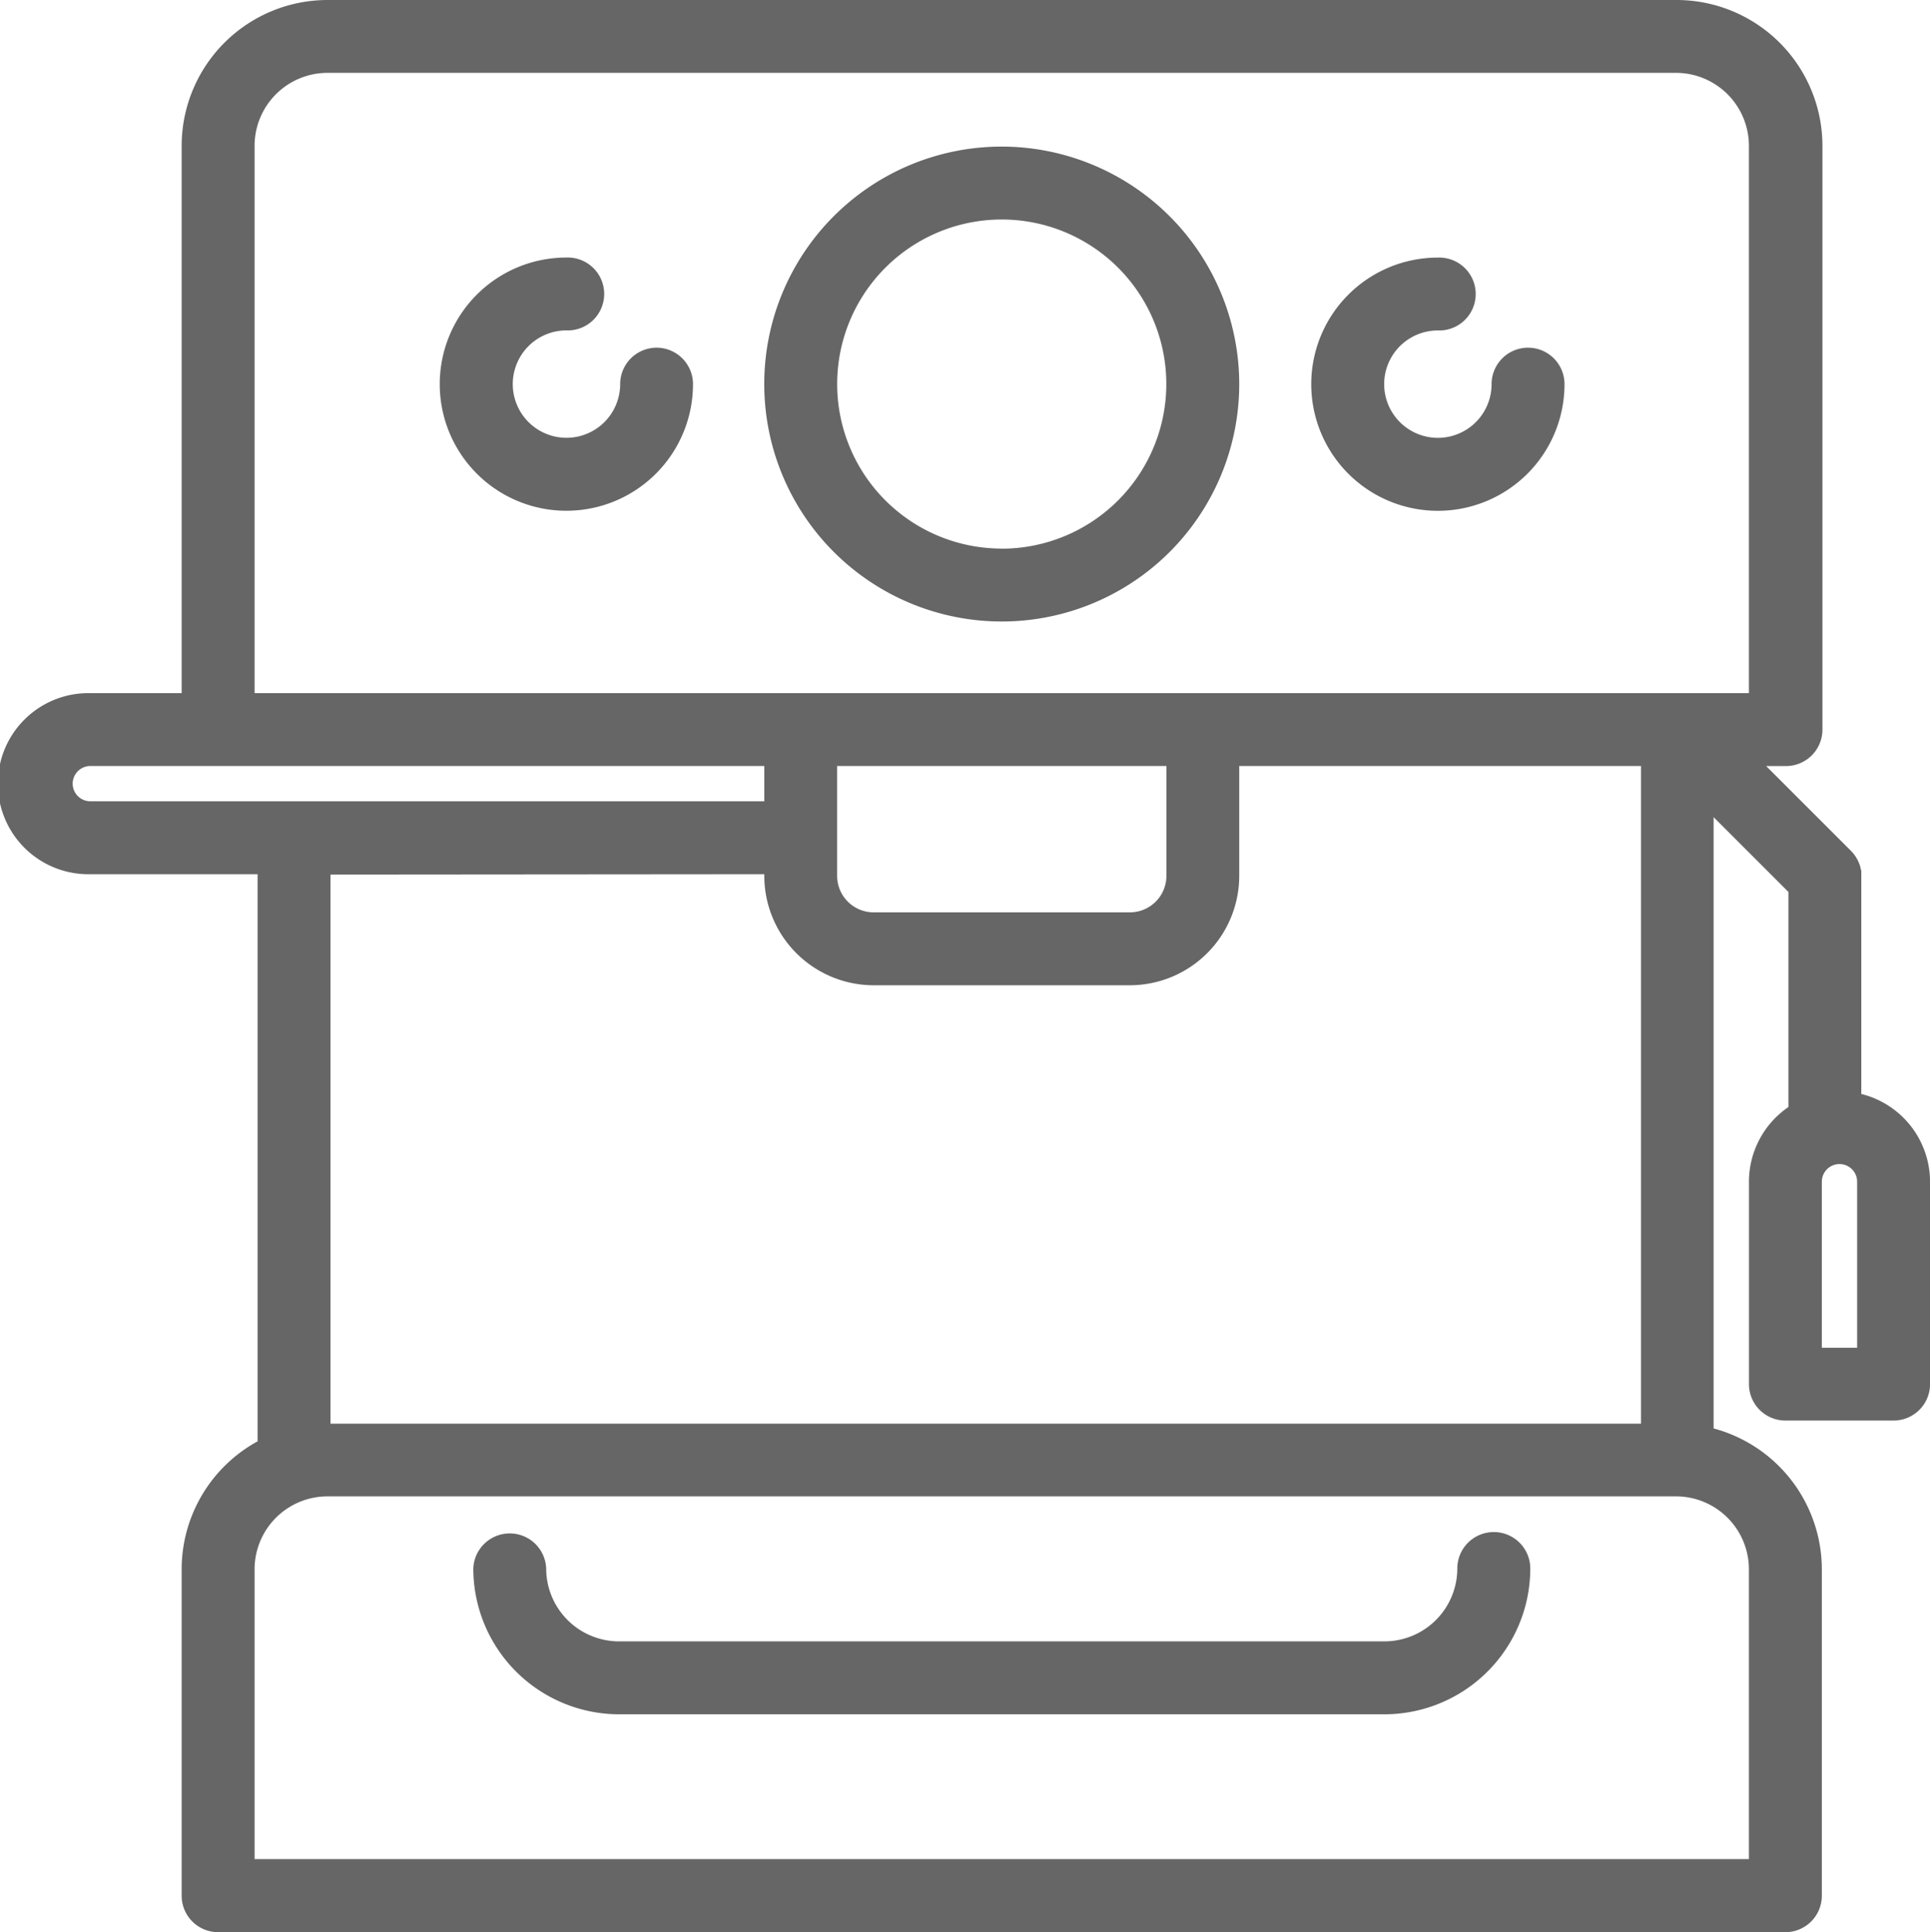
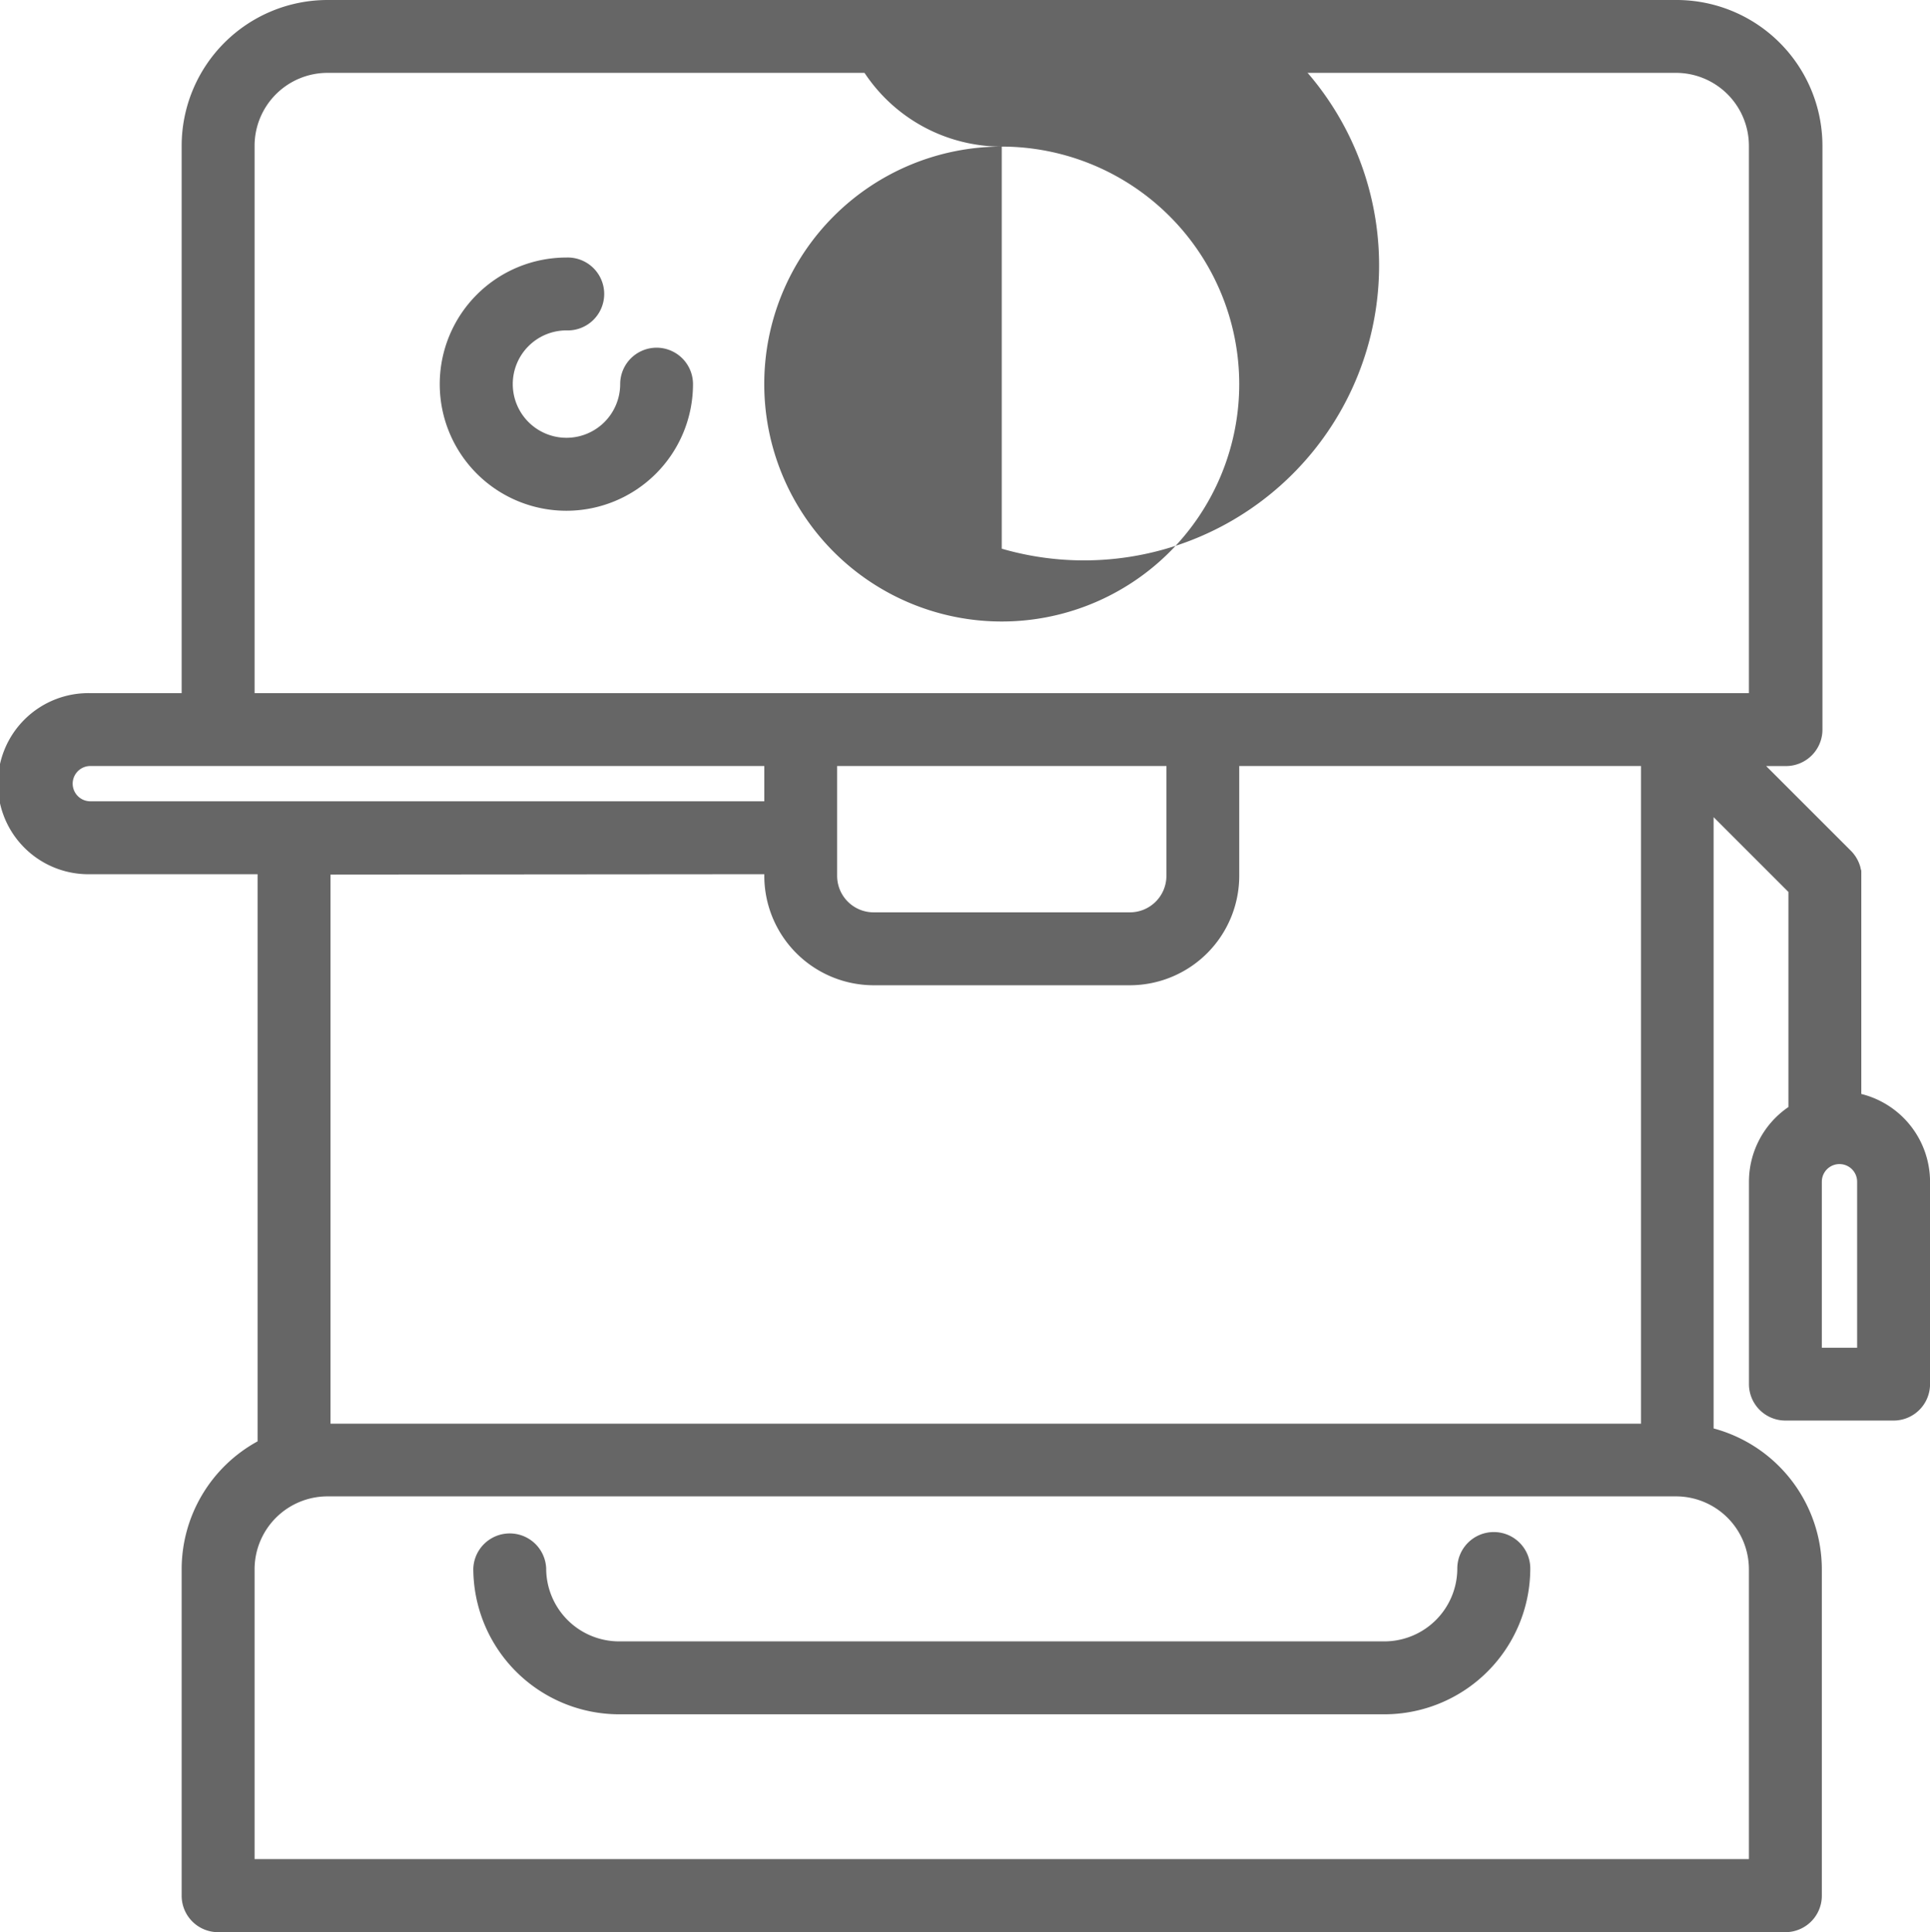
<svg xmlns="http://www.w3.org/2000/svg" width="37.951" height="37.999" viewBox="0 0 37.951 37.999">
  <g id="automotive" transform="translate(-0.271)">
-     <path id="Path_23" data-name="Path 23" d="M172.691,32.2a4.67,4.67,0,1,0,4.67,4.67A4.675,4.675,0,0,0,172.691,32.2Zm0,7.906a3.236,3.236,0,1,1,3.236-3.236A3.24,3.24,0,0,1,172.691,40.108Z" transform="translate(-152.722 -29.317)" fill="#666" />
+     <path id="Path_23" data-name="Path 23" d="M172.691,32.2a4.67,4.67,0,1,0,4.67,4.67A4.675,4.675,0,0,0,172.691,32.2Za3.236,3.236,0,1,1,3.236-3.236A3.24,3.24,0,0,1,172.691,40.108Z" transform="translate(-152.722 -29.317)" fill="#666" />
    <path id="Path_24" data-name="Path 24" d="M101.075,58.309a.717.717,0,0,0-.717.717A1.056,1.056,0,1,1,99.3,57.969a.717.717,0,1,0,0-1.433,2.49,2.49,0,1,0,2.49,2.49A.717.717,0,0,0,101.075,58.309Z" transform="translate(-87.892 -51.471)" fill="#666" />
-     <path id="Path_25" data-name="Path 25" d="M292.35,58.309a.717.717,0,0,0-.717.717,1.056,1.056,0,1,1-1.056-1.056.717.717,0,1,0,0-1.433,2.49,2.49,0,1,0,2.49,2.49A.717.717,0,0,0,292.35,58.309Z" transform="translate(-262.032 -51.471)" fill="#666" />
    <path id="Path_26" data-name="Path 26" d="M36.871,21.515v-4.27c0-.024,0-.047,0-.071s0-.02,0-.031,0-.026-.006-.039-.006-.023-.009-.035-.005-.022-.008-.033-.008-.022-.012-.034-.007-.022-.012-.033-.009-.02-.014-.031-.01-.022-.016-.033l-.017-.029c-.006-.011-.012-.021-.019-.032l-.022-.03-.02-.027c-.014-.017-.028-.032-.043-.048l0,0-1.673-1.673h.39a.717.717,0,0,0,.717-.717V2.867A2.87,2.87,0,0,0,33.228,0H6.71A2.87,2.87,0,0,0,3.843,2.867V13.632H2.052a1.781,1.781,0,1,0,0,3.561H5.336V28.347a2.869,2.869,0,0,0-1.493,2.515v6.42A.717.717,0,0,0,4.56,38H35.378a.717.717,0,0,0,.717-.717v-6.42a2.872,2.872,0,0,0-2.128-2.77V16.071l1.471,1.471v4.23a1.78,1.78,0,0,0-.776,1.469v3.98a.717.717,0,0,0,.716.717l2.128,0h0a.717.717,0,0,0,.717-.717V23.241A1.782,1.782,0,0,0,36.871,21.515ZM5.277,2.867A1.435,1.435,0,0,1,6.71,1.433H33.228a1.435,1.435,0,0,1,1.433,1.433V13.632H5.277V2.867ZM16.732,15.091c0-.009,0-.017,0-.026h6.475c0,.009,0,.017,0,.026v2.135a.718.718,0,0,1-.717.717H17.449a.718.718,0,0,1-.717-.717ZM1.7,15.412a.348.348,0,0,1,.347-.347H15.3c0,.009,0,.017,0,.026v.668H2.052A.348.348,0,0,1,1.7,15.412ZM15.3,17.193v.034a2.153,2.153,0,0,0,2.15,2.15h5.039a2.153,2.153,0,0,0,2.15-2.15V15.091c0-.009,0-.017,0-.026h7.9V28H6.77v-10.8ZM34.661,30.862v5.7H5.277v-5.7A1.435,1.435,0,0,1,6.71,29.429H33.228A1.435,1.435,0,0,1,34.661,30.862Zm2.128-4.356h-.694V23.241a.347.347,0,1,1,.694,0Z" fill="#666" />
    <path id="Path_27" data-name="Path 27" d="M124.213,336.333a.717.717,0,0,0-.717.717,1.435,1.435,0,0,1-1.433,1.433h-15.05a1.435,1.435,0,0,1-1.433-1.433.717.717,0,0,0-1.433,0,2.87,2.87,0,0,0,2.867,2.867h15.05a2.87,2.87,0,0,0,2.867-2.867A.717.717,0,0,0,124.213,336.333Z" transform="translate(-94.569 -306.202)" fill="#666" />
  </g>
</svg>